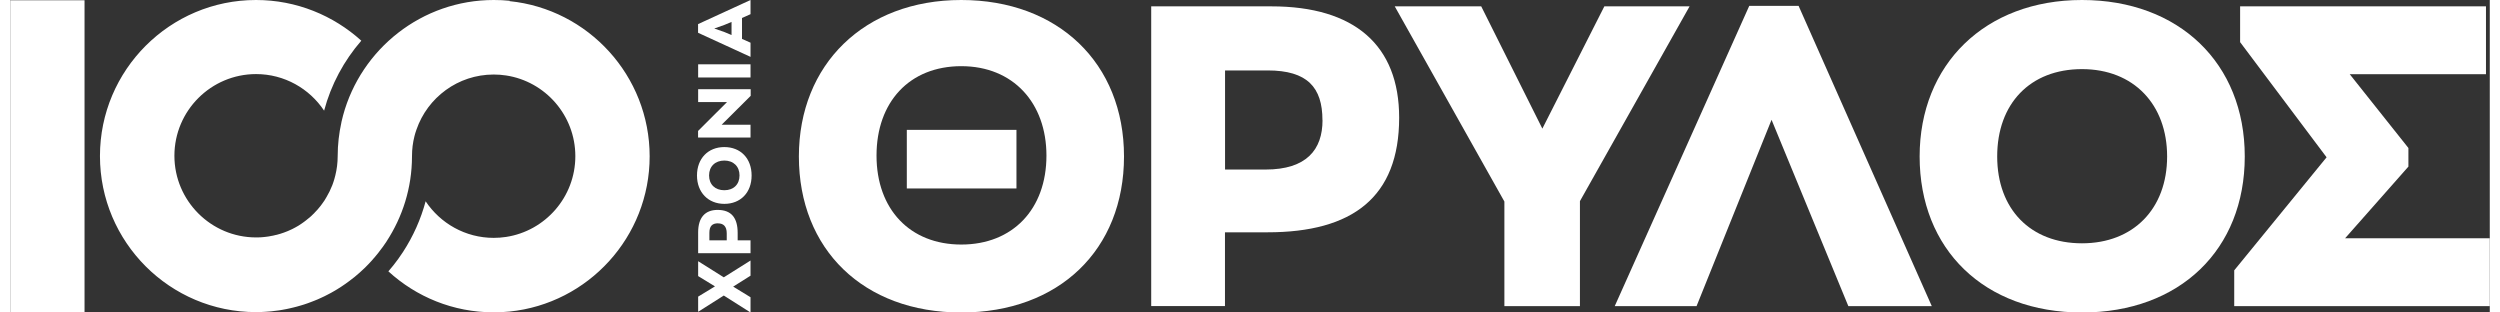
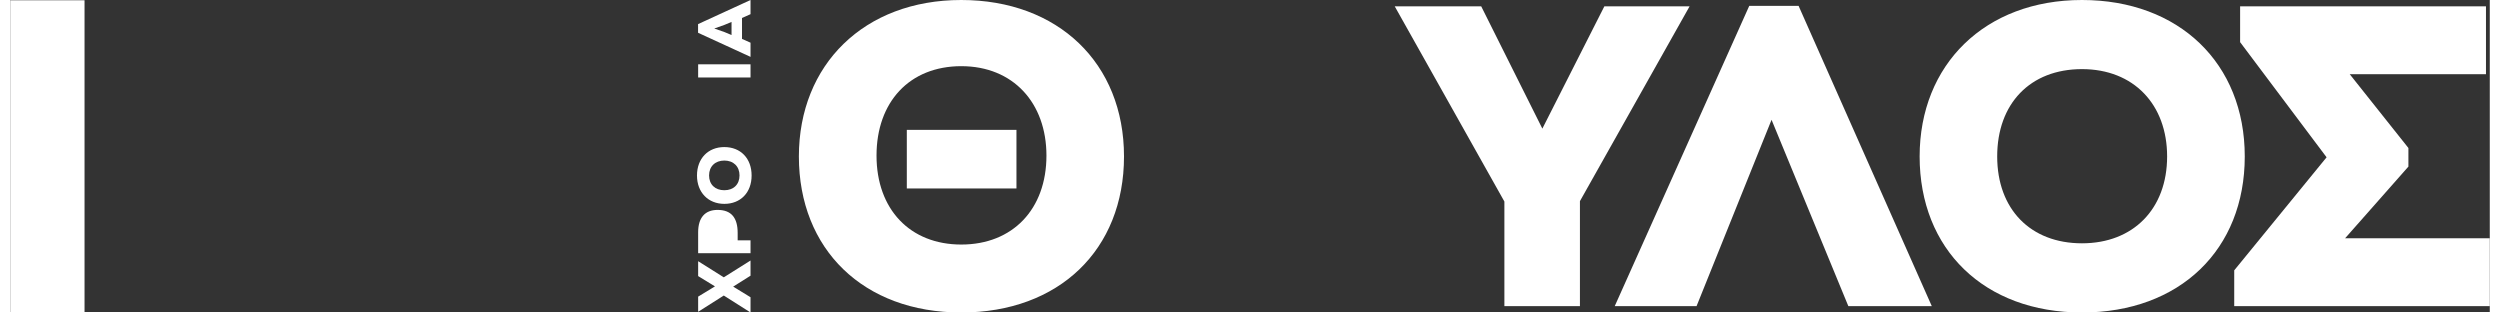
<svg xmlns="http://www.w3.org/2000/svg" id="Layer_167c9c91a150b4" viewBox="0 0 320 40.33" aria-hidden="true" width="320px" height="40px">
  <rect x="0" y="0" width="320" height="40.33" fill="#333333" stroke="none" />
  <defs>
    <linearGradient class="cerosgradient" data-cerosgradient="true" id="CerosGradient_id8e3e91843" gradientUnits="userSpaceOnUse" x1="50%" y1="100%" x2="50%" y2="0%">
      <stop offset="0%" stop-color="#d1d1d1" />
      <stop offset="100%" stop-color="#d1d1d1" />
    </linearGradient>
    <linearGradient />
    <style>
      .cls-1-67c9c91a150b4{
        fill: none;
      }

      .cls-2-67c9c91a150b4{
        fill: #fff;
      }

      .cls-3-67c9c91a150b4{
        clip-path: url(#clippath67c9c91a150b4);
      }
    </style>
    <clipPath id="clippath67c9c91a150b4">
      <rect class="cls-1-67c9c91a150b4" y="0" width="320" height="40.33" />
    </clipPath>
  </defs>
  <polygon class="cls-2-67c9c91a150b4" points="92.09 35.79 88.78 33.71 88.78 35.63 90.95 36.96 88.78 38.28 88.78 40.24 92.09 38.14 95.54 40.33 95.54 38.36 93.3 36.99 95.54 35.58 95.54 33.62 92.09 35.79" />
  <g class="cls-3-67c9c91a150b4">
-     <path class="cls-2-67c9c91a150b4" d="M91.29,27.09c1.8,0,2.59,1.05,2.59,2.97v.96h1.66v1.66h-6.76v-2.71c0-1.87.88-2.88,2.51-2.88M91.35,28.82c-.74,0-1.12.34-1.12,1.24v.96h2.24v-.91c0-.92-.45-1.28-1.11-1.28" />
+     <path class="cls-2-67c9c91a150b4" d="M91.29,27.09c1.8,0,2.59,1.05,2.59,2.97v.96h1.66v1.66h-6.76v-2.71c0-1.87.88-2.88,2.51-2.88M91.35,28.82c-.74,0-1.12.34-1.12,1.24v.96v-.91c0-.92-.45-1.28-1.11-1.28" />
    <path class="cls-2-67c9c91a150b4" d="M92.16,26.31c-2.07,0-3.53-1.47-3.53-3.66s1.43-3.67,3.53-3.67,3.52,1.46,3.52,3.67-1.43,3.66-3.52,3.66M92.16,20.72c-1.17,0-1.97.75-1.97,1.92s.78,1.91,1.97,1.91,1.96-.75,1.96-1.91-.78-1.92-1.96-1.92" />
-     <polygon class="cls-2-67c9c91a150b4" points="88.78 11.51 95.56 11.51 95.56 12.37 91.81 16.1 95.54 16.1 95.54 17.75 88.77 17.75 88.77 16.9 92.51 13.17 88.78 13.17 88.78 11.51" />
    <rect class="cls-2-67c9c91a150b4" x="88.78" y="8.3" width="6.76" height="1.7" />
    <path class="cls-2-67c9c91a150b4" d="M94.44,2.32v2.7l1.1.49v1.83l-6.77-3.11v-1.12l6.77-3.11v1.83l-1.1.49ZM93.09,4.51v-1.68l-.91.38-1.32.47,1.32.46.91.38Z" />
    <path class="cls-2-67c9c91a150b4" d="M101.78,20.19C101.78,8.33,110.22,0,122.73,0s21.01,8.16,21.01,20.19-8.38,20.14-21.01,20.14-20.95-8.16-20.95-20.14M133.73,20.08c0-6.8-4.3-11.54-10.99-11.54s-10.94,4.63-10.94,11.54,4.3,11.48,10.94,11.48,10.99-4.57,10.99-11.48M115.71,16.76h14.15v7.56h-14.15v-7.56Z" />
-     <path class="cls-2-67c9c91a150b4" d="M179.25,15.18c0,10.29-6.04,14.8-16.98,14.8h-5.5v9.52h-9.52V.82h15.51c10.72,0,16.49,5.01,16.49,14.37M169.35,15.51c0-4.24-1.96-6.42-7.07-6.42h-5.5v12.79h5.23c5.28,0,7.35-2.56,7.35-6.37" />
    <polygon class="cls-2-67c9c91a150b4" points="202.58 25.96 202.58 39.51 192.83 39.51 192.83 26.01 178.68 .82 189.84 .82 197.73 16.6 205.73 .82 216.73 .82 202.58 25.96" />
    <polygon class="cls-2-67c9c91a150b4" points="237.22 39.51 227.31 15.46 217.63 39.51 207.07 39.51 224.43 .76 230.8 .76 247.99 39.51 237.22 39.51" />
    <path class="cls-2-67c9c91a150b4" d="M246.42,20.19C246.42,8.33,254.85,0,267.37,0s21.01,8.16,21.01,20.19-8.38,20.14-21.01,20.14-20.95-8.16-20.95-20.14M278.36,20.19c0-6.69-4.3-11.27-10.99-11.27s-10.94,4.46-10.94,11.27,4.3,11.21,10.94,11.21,10.99-4.46,10.99-11.21" />
    <polygon class="cls-2-67c9c91a150b4" points="320 30.75 320 39.51 287.02 39.51 287.02 34.89 298.94 20.3 287.78 5.44 287.78 .82 319.51 .82 319.51 9.58 301.93 9.58 309.5 19.1 309.5 21.5 301.33 30.75 320 30.75" />
-     <path class="cls-2-67c9c91a150b4" d="M64.46.1c-.68-.07-1.36-.1-2.06-.1C53.12,0,45.28,6.32,42.96,14.88h0c-.08.29-.15.59-.22.89,0,.01,0,.02,0,.03-.31,1.4-.48,2.85-.48,4.34,0,.87-.11,1.72-.31,2.52-.03.13-.07.25-.1.37,0,.03-.02.05-.02.08-.03.12-.07.23-.11.35-.01.03-.02.06-.03.09-.04.12-.08.23-.12.34-.01.02-.02.05-.03.07-.2.51-.44,1-.72,1.47,0,.02-.02.04-.03.05-.06.1-.12.2-.18.3-.02.03-.04.07-.06.1-.06.09-.12.18-.19.27-.02.04-.05.07-.07.1-.06.09-.13.18-.19.26-.02.03-.05.06-.07.09-.23.3-.48.58-.75.85-.02.02-.04.04-.05.06-.07.07-.14.14-.22.21-.04.04-.08.08-.12.12-.07.06-.14.12-.21.19-.05.04-.1.08-.15.12-.07.06-.14.11-.21.17-.05.04-.11.09-.16.13-.07.05-.14.11-.21.16-.06.04-.12.09-.18.13-.07.05-.13.09-.2.14-.12.08-.23.15-.35.23-.06.04-.13.08-.19.11-.08.05-.15.09-.23.13-.06.03-.13.07-.19.1-.08.04-.15.08-.23.12-.07.03-.13.06-.2.09-.08.04-.16.07-.24.11-.06.03-.13.06-.19.08-.09.04-.18.07-.26.1-.06.02-.12.05-.18.07-.11.04-.22.08-.33.11-.04.01-.08.03-.12.04-.15.05-.31.09-.46.13-.05.01-.1.02-.15.03-.11.03-.22.05-.33.08-.06.01-.12.02-.18.03-.1.02-.2.04-.31.06-.06.01-.13.02-.19.03-.1.01-.21.03-.31.04-.06,0-.12.01-.19.02-.11.01-.23.02-.34.03-.05,0-.11,0-.16.01-.17,0-.34.01-.51.01-5.81,0-10.54-4.73-10.54-10.54s4.73-10.54,10.54-10.54c3.66,0,6.89,1.88,8.78,4.72.9-3.38,2.57-6.46,4.8-9.03C41.71,2,36.95,0,31.72,0,20.61,0,11.58,9.03,11.58,20.14s9.03,20.14,20.14,20.14c.33,0,.67,0,1-.03.11,0,.22-.02.33-.02.22-.01.44-.03.65-.05.13-.01.26-.03.39-.05.19-.02.39-.05.58-.07.14-.02.28-.04.42-.07.18-.03.36-.06.54-.1.14-.03.28-.06.42-.09.17-.04.34-.08.51-.12.14-.04.29-.07.43-.11.17-.04.33-.09.49-.14.14-.04.29-.09.43-.13.16-.05.31-.1.47-.16.14-.05.29-.1.43-.16.15-.06.3-.12.44-.17.15-.06.29-.12.44-.18.14-.06.28-.12.42-.19.15-.07.3-.14.45-.21.13-.06.25-.13.37-.19.15-.08.31-.16.46-.24.1-.06.2-.12.3-.17.17-.1.34-.19.51-.3.01,0,.02-.01.03-.02.72-.44,1.41-.93,2.07-1.46.04-.03.07-.06.11-.08.19-.15.37-.31.55-.47.05-.04.1-.08.15-.13.18-.16.35-.32.52-.48.05-.05.1-.09.15-.14.17-.17.33-.33.5-.51.04-.05.09-.09.13-.14.17-.18.33-.35.48-.54.04-.04.08-.09.12-.13.16-.19.32-.38.47-.57.03-.04.06-.08.09-.12.16-.2.32-.41.47-.62.02-.03.04-.05.06-.08.16-.23.32-.45.47-.68,0,0,0,0,0-.01,2.06-3.15,3.27-6.9,3.28-10.94,0,0,0,0,0,0,0-.02,0-.04,0-.06,0-.89.11-1.76.32-2.58.02-.09.05-.18.07-.26.02-.06.03-.12.05-.17.02-.08.05-.16.08-.24.02-.06.04-.12.06-.18,1.43-4.13,5.35-7.1,9.96-7.1.54,0,1.08.04,1.6.12,5.06.77,8.94,5.15,8.94,10.42s-3.88,9.65-8.94,10.42c-.52.08-1.06.12-1.6.12-3.66,0-6.89-1.88-8.78-4.72-.62,2.31-1.6,4.51-2.92,6.54l-.02.03c-.17.25-.34.5-.53.77l-.06.09c-.17.24-.35.47-.53.7l-.1.13c-.18.22-.35.44-.54.65l-.11.13c3.58,3.28,8.35,5.29,13.58,5.29.69,0,1.38-.03,2.06-.1,10.14-1.03,18.08-9.62,18.08-20.03h0c0-10.41-7.94-19-18.08-20.03" />
    <rect class="cls-2-67c9c91a150b4" y=".03" width="9.59" height="40.29" />
  </g>
</svg>